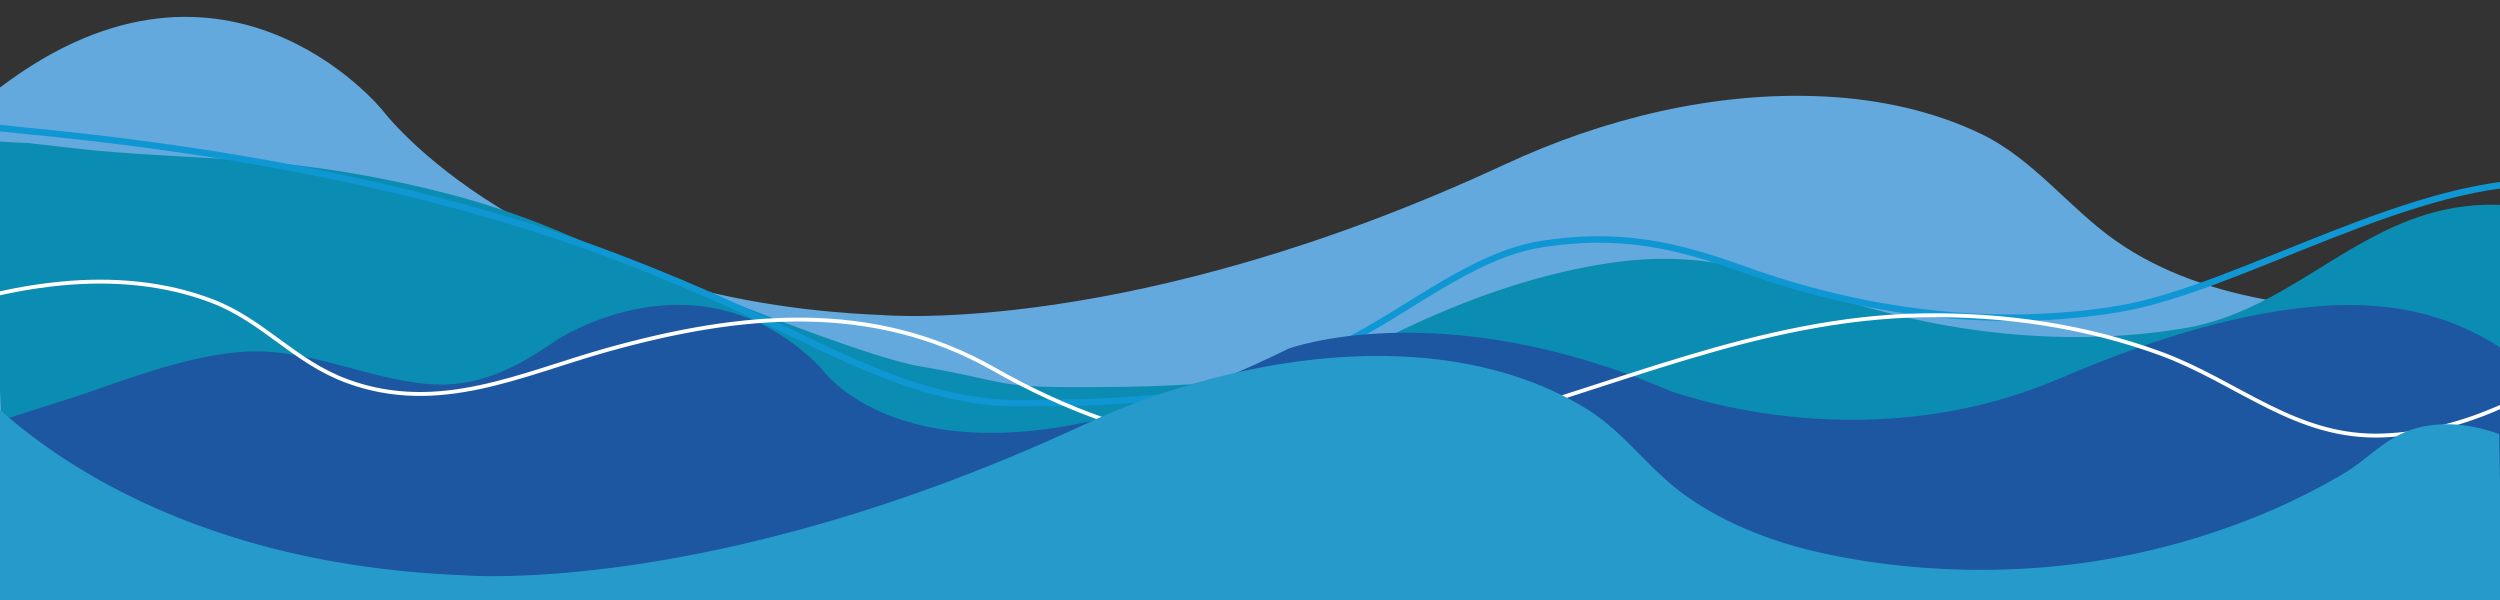
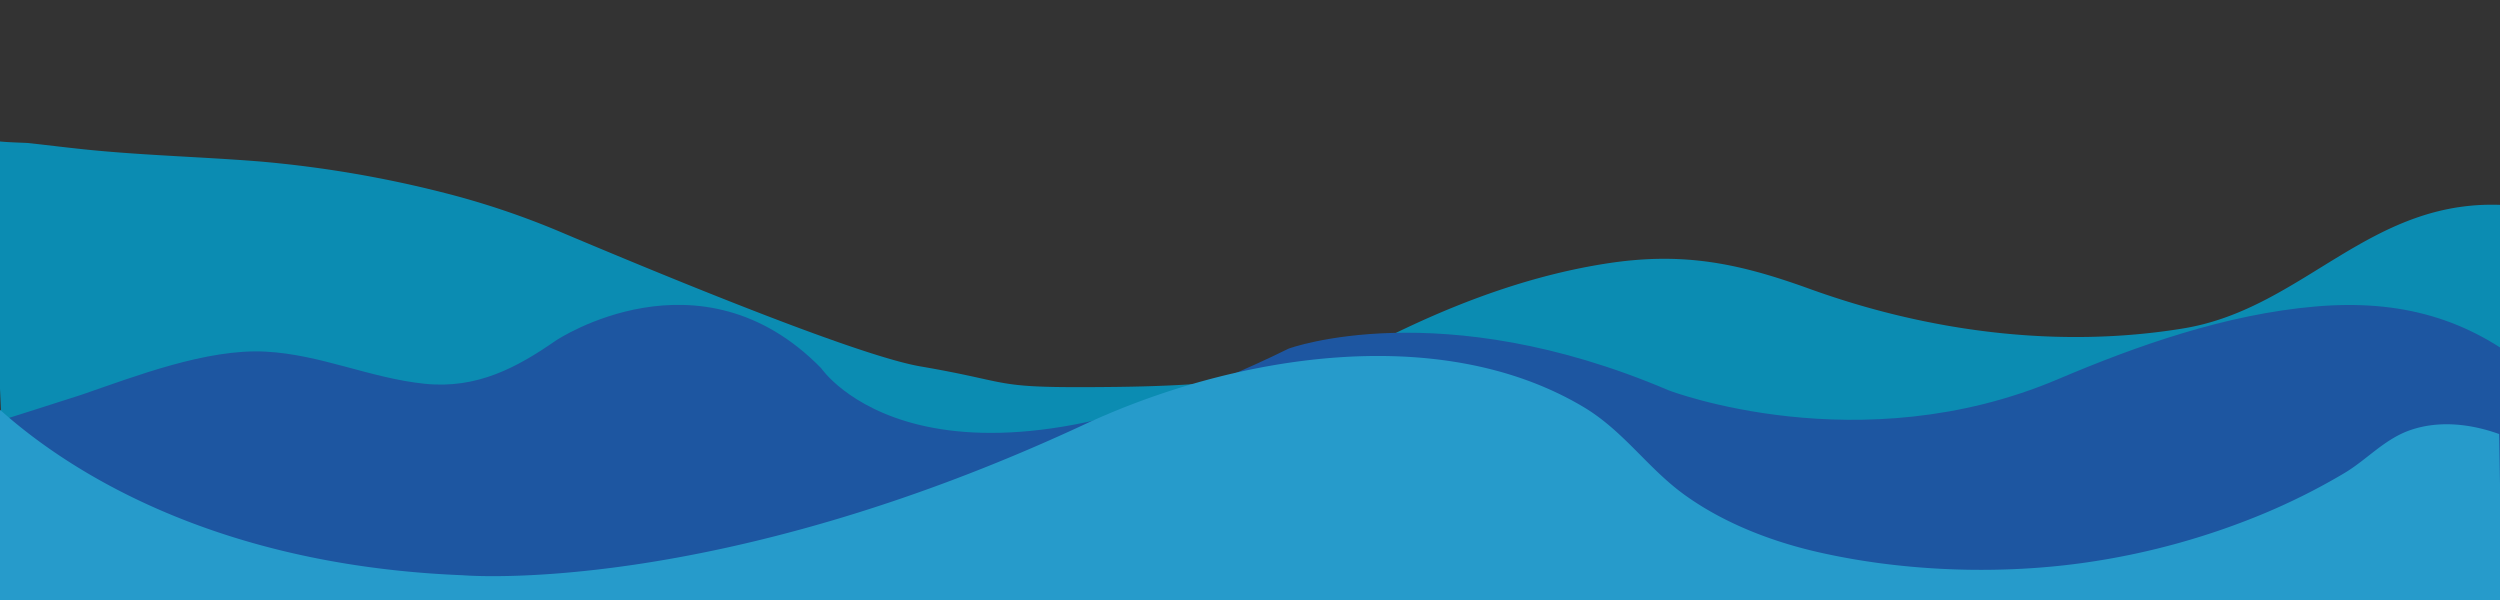
<svg xmlns="http://www.w3.org/2000/svg" id="Layer_1" data-name="Layer 1" viewBox="0 0 1920 461">
  <rect x="0" y="0" width="1920" height="461" fill="#333333" stroke="none" />
  <defs>
    <style>.cls-1,.cls-5,.cls-6,.cls-8,.cls-9{fill:none;}.cls-2{clip-path:url(#clip-path);}.cls-3{fill:#63a9dd;}.cls-4{fill:#0b8cb2;}.cls-5{stroke:#0f97d4;stroke-width:5px;}.cls-5,.cls-6,.cls-8,.cls-9{stroke-miterlimit:10;}.cls-6{stroke:#1d56a1;}.cls-6,.cls-8{stroke-width:4px;}.cls-7{fill:#1d56a1;}.cls-8{stroke:#63a9dd;}.cls-9{stroke:#fff;stroke-width:3px;}.cls-10{fill:#269bcb;}</style>
    <clipPath id="clip-path">
      <rect class="cls-1" x="-1.54" y="-59.36" width="1923" height="1700.71" />
    </clipPath>
  </defs>
  <g class="cls-2">
-     <path class="cls-3" d="M2253.37,381.48l-11-247.93c-20.11-7.23-41.1-12.24-61.93-4.72-15.26,5.51-28.65,15.09-42.26,23.93-77,50-167.65,77.82-259,83.84-83.3,5.48-184.11-2.35-254.35-51.73-35.81-25.17-63.14-62.6-103-81.87-37.32-18-79-26.78-120.26-28.88-84-4.26-169.87,16.8-245.78,52.11C870.17,259.07,678.31,242,678.31,242c-275-10.92-384.48-157.25-384.48-157.25S169.62-69.06-8.12,73.58V435.21l294.5-74.33-.88,32.54Z" />
    <path class="cls-4" d="M-8.67,106.64c1.93,2.69,26.8,2.82,30.65,3.24,16.31,1.79,32.58,3.87,48.93,5.45,42.4,4.08,85,5.24,127.43,8.58a878.9,878.9,0,0,1,143.49,24.36,623.9,623.9,0,0,1,85.64,28.6c148.09,62.56,243.81,98.41,279.44,104.53,69.26,11.89,55.23,16.15,126,15.93,63.23-.19,138.37-1.82,197.14-22.94,17.62-6.34,33.88-15,50.59-22.82,47.86-22.51,99.67-41,154-49.33,58.65-9,101.3.13,155.08,19.58,89.93,32.52,190.36,46.34,287.32,30.36,93.08-15.35,143.65-101.48,248.52-94.56V402.53L4.32,394.24S-8.66,106.88-8.67,106.64Z" />
-     <path class="cls-5" d="M-58.91,91.85c1.94,2.69,26.8,2.81,30.66,3.24,16.31,1.79,32.57,3.86,48.93,5.44,129.39,12.47,262,34.65,385.52,73.54,64.49,20.29,125.52,45.64,185.36,73.92,58.37,27.57,121.42,61.89,191.13,61.67,63.23-.19,138.36-1.82,197.13-23,17.63-6.33,33.89-14.95,50.6-22.81,47.86-22.51,99.67-68.14,154-76.46,58.65-9,101.3.14,155.08,19.58,89.93,32.52,190.36,46.35,287.32,30.36,93.08-15.35,230.69-103.73,335.55-96.81V385.48l-2008.3-6S-58.89,92.09-58.91,91.85Z" />
    <path class="cls-6" d="M2150.32,405.58c-28.71-33.37-76.69-62.24-128.85-58.22-63.84,4.92-127.79,53.51-186.6,74.11-63,22.08-130.51,38.77-199.44,39.36-86.06.75-161-38.52-238.3-64.08-97.92-32.37-226.36.85-323.16,23.18-79.3,18.3-153.78,23.49-235.42,8C782.2,417.18,728.92,386.12,669,396.75c-29.07,5.16-54.36,19.69-82.43,27.78-96.57,27.83-171-40.69-263.88-46.95-41.59-2.8-105.21,12.43-140.25-12.11" />
    <path class="cls-7" d="M-12.48,327c0,.16,70.28-22.18,74.87-23.76,41.18-14.13,96.32-35.62,141.73-33.19,42.28,2.26,80.26,20.38,122.05,24.68,40.22,4.14,70.93-12.5,100.82-33.24,0,0,110.49-73.89,203.63,21.23,0,0,81.86,121.34,359.09-15,0,0,116.28-42.83,291.88,32.07,0,0,146.49,56.24,299.05-8.62,60.3-25.63,128.83-49.86,197.65-55.79,65.56-5.65,117.26,9.41,164.1,47.73L1922.2,541.29H-25.48Z" />
    <path class="cls-8" d="M194.12,455.79c74.64,81.28,191,121.09,299,163.67,35.14,13.85,70.42,28.31,108.63,35.44,70.81,13.22,135.57-5.64,202.33-23.27a904.68,904.68,0,0,0,176-66.38C1038,536.1,1085.43,498.62,1148.37,476c50.19-18,104.75-30.25,159.79-29.8,48.82.4,96.67,11.7,136.92,34.86a256.27,256.27,0,0,1,62.05,50.45c20.92,23.11,31.9,52.15,59.76,70.13,62.23,40.18,139.57,61.67,218.68,56.6,72.11-4.63,164-32.09,211.9-79.13C2015,561.89,2026,542,2046.74,526.82c23.62-17.28,51.52-30,82.91-34.3" />
-     <path class="cls-9" d="M183.12,481.89s60-51.62,117.21.72c28.41,26,56.8,80.44,95.6,94.71,45.45,16.72,88.12,14.21,133.71-2,33.78-12,64.71-29.49,96.31-44.64,0,0,69.23-31.65,148.55,15.6,22.83,13.6,53.94,21.94,81.74,23.33,54.58,2.71,83.49-29,125.72-51.15,85.47-44.77,191-58.5,288.19-34,50.36,12.7,87.06,36.27,130.2,59.54,43.78,23.62,92.07,41.47,142.48,52.87,88,19.9,183.69,19.75,272.37-.28,94-21.23,165.63-63.49,235.38-117.9,26.18-20.42,69.62-45.78,107.33-33" />
+     <path class="cls-9" d="M183.12,481.89s60-51.62,117.21.72" />
    <polygon class="cls-1" points="1436.05 1603.46 514.16 1570.12 518 -177.8 1441.94 -177.8 1436.05 1603.46" />
-     <path class="cls-9" d="M-89.71,256.5c41.28-20.05,88.83-34.13,136.4-38.73,39.78-3.86,80-.51,116.53,13.57,39.37,15.16,62.9,46.55,103.53,61.44,70.51,25.84,133.35-5.55,199.51-24.06,102.51-28.67,203.64-38.26,296.86,14.69,112.63,64,223.06,78.79,353.94,45.81,119.61-30.15,232.63-85.27,360.58-87.07,61.47-.87,123.94,8.18,181.78,29.39,59.56,21.86,103.92,65.56,171,62.9,63-2.5,121.69-32.89,170.22-71.42" />
    <path class="cls-10" d="M-29.12,284.53S80.31,430.86,355.36,441.78c0,0,191.86,17.07,477.41-115.77,111.73-52,270.68-80.15,382.87-13.73,31.43,18.61,49.37,47,78.08,67.75,29.34,21.17,65.44,35.54,102.82,44.06,66.12,15.06,141.37,17.62,208.74,7.44A563.16,563.16,0,0,0,1740,393.84a493.3,493.3,0,0,0,60.54-30.53c17.48-10.42,31.06-26.54,51.44-33.28,22-7.3,46-4.37,67.37,3.31L1946,1925.86-21.83,1937.8Z" />
  </g>
</svg>